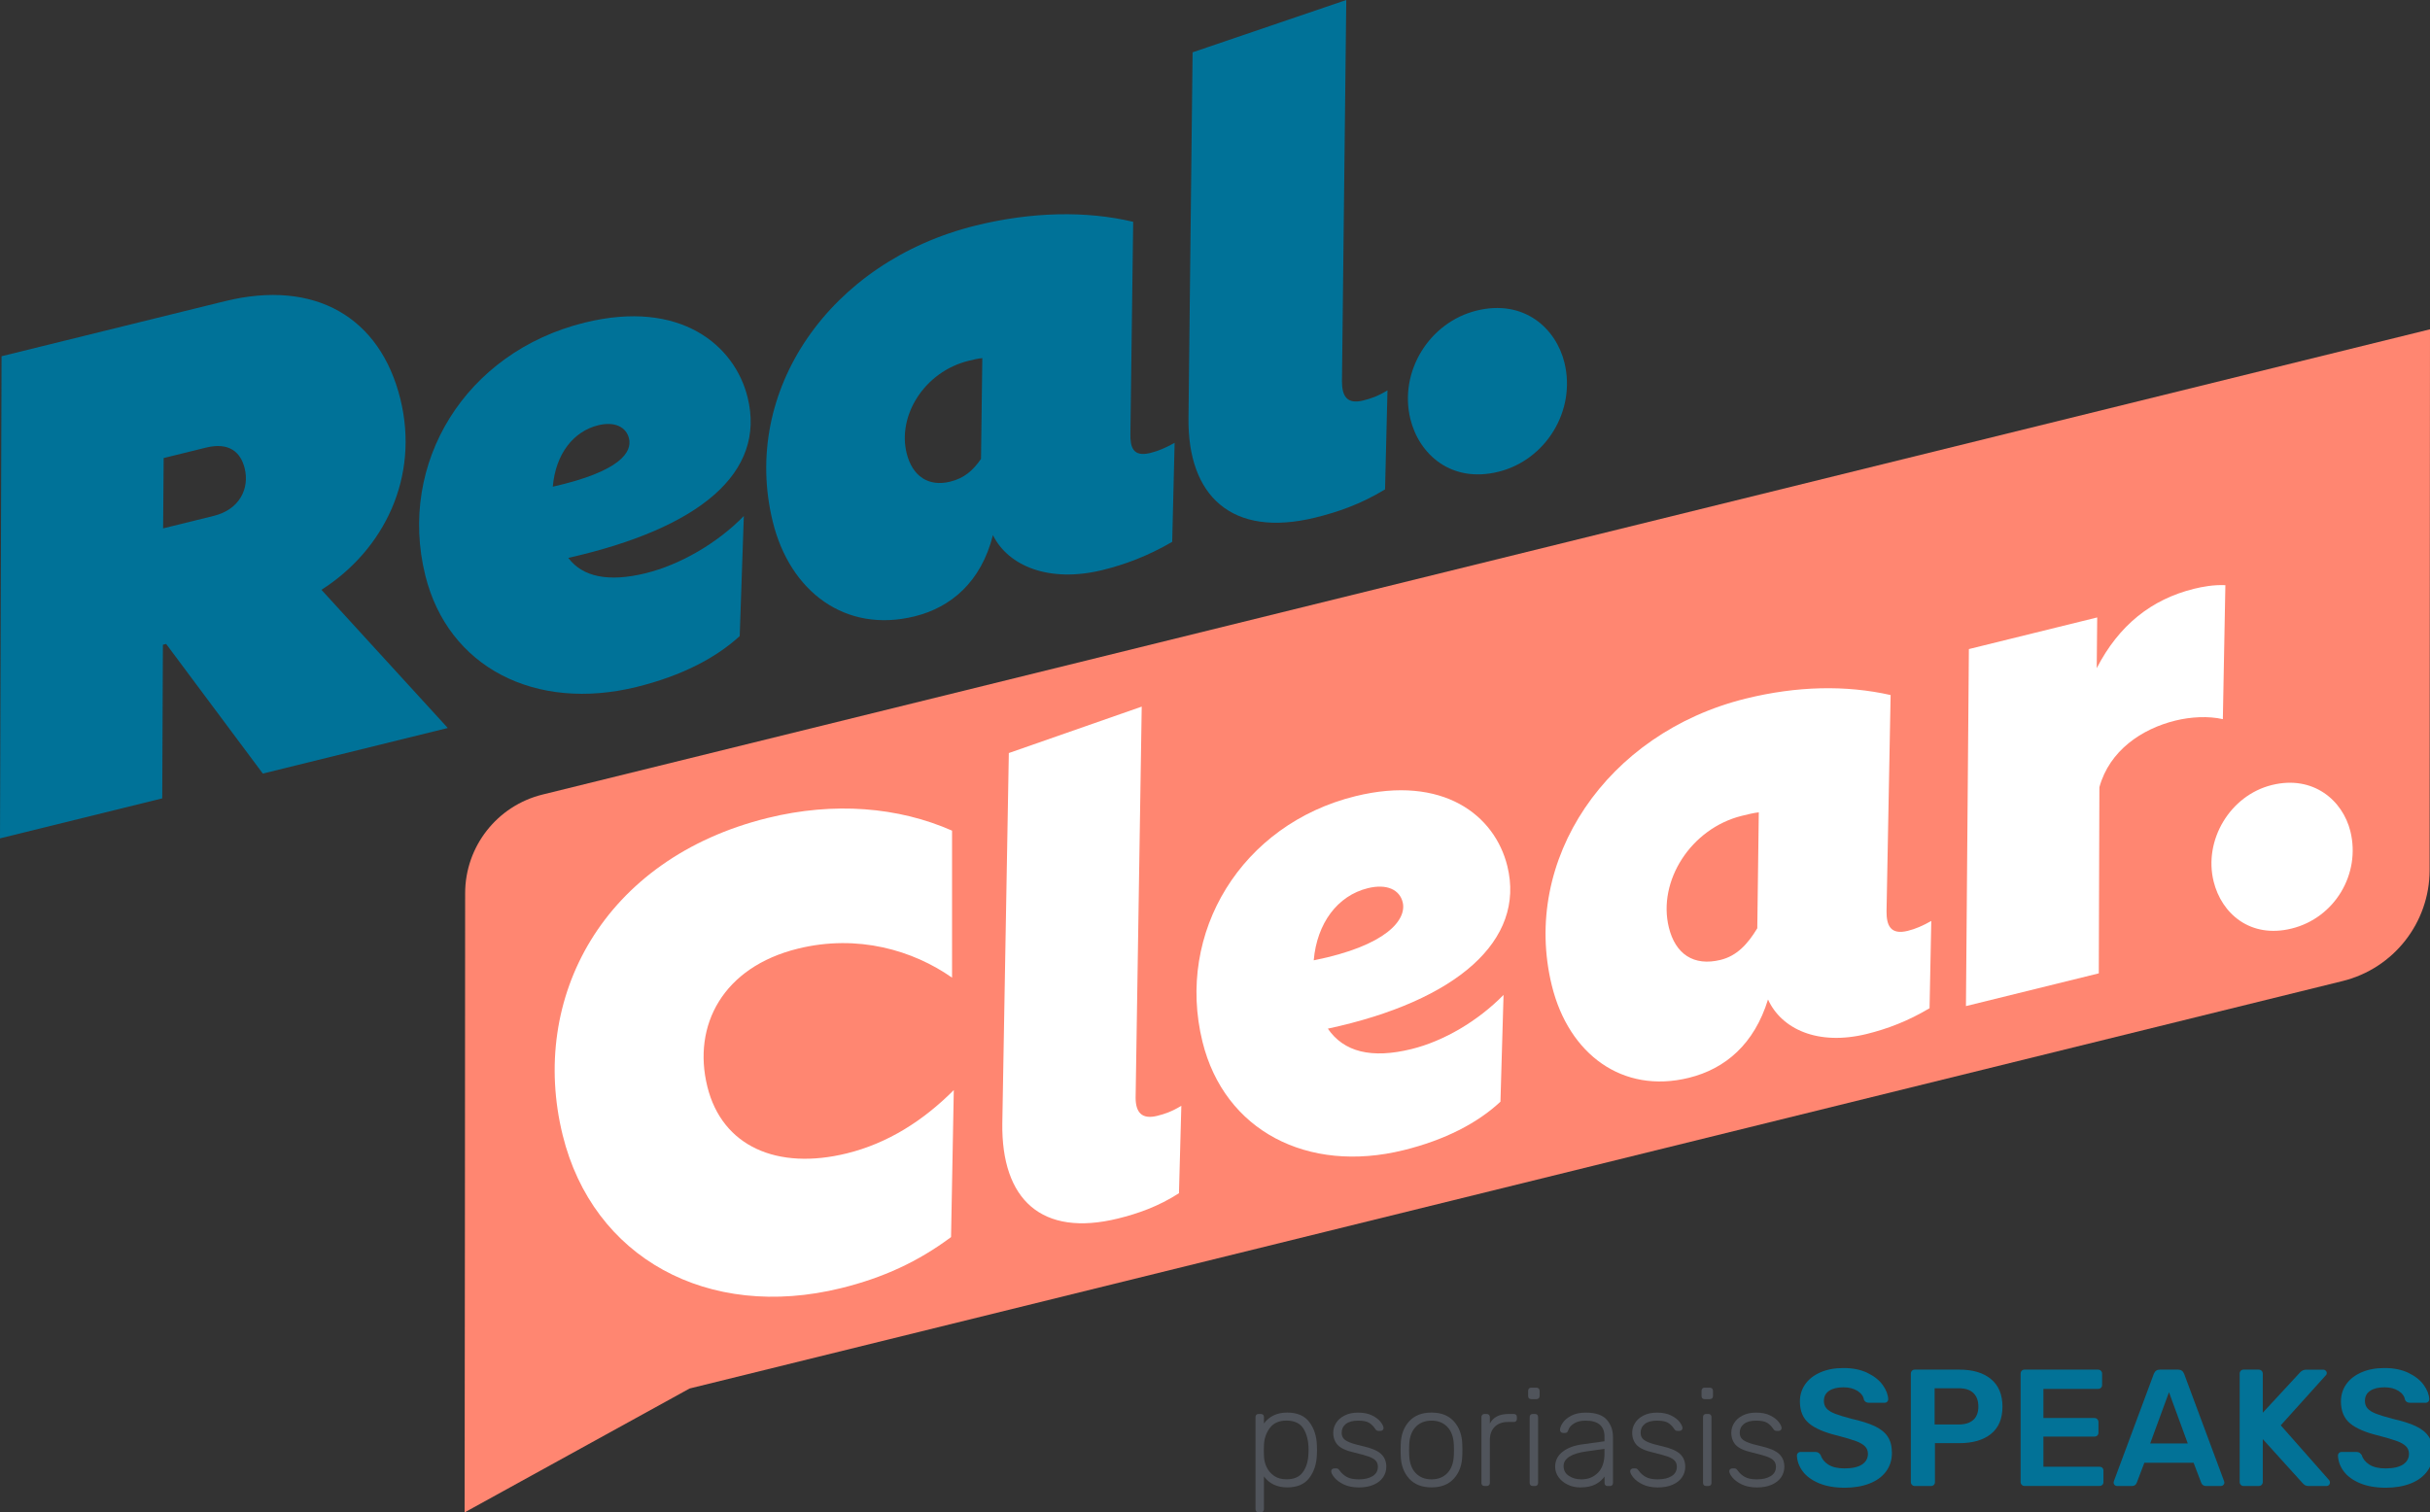
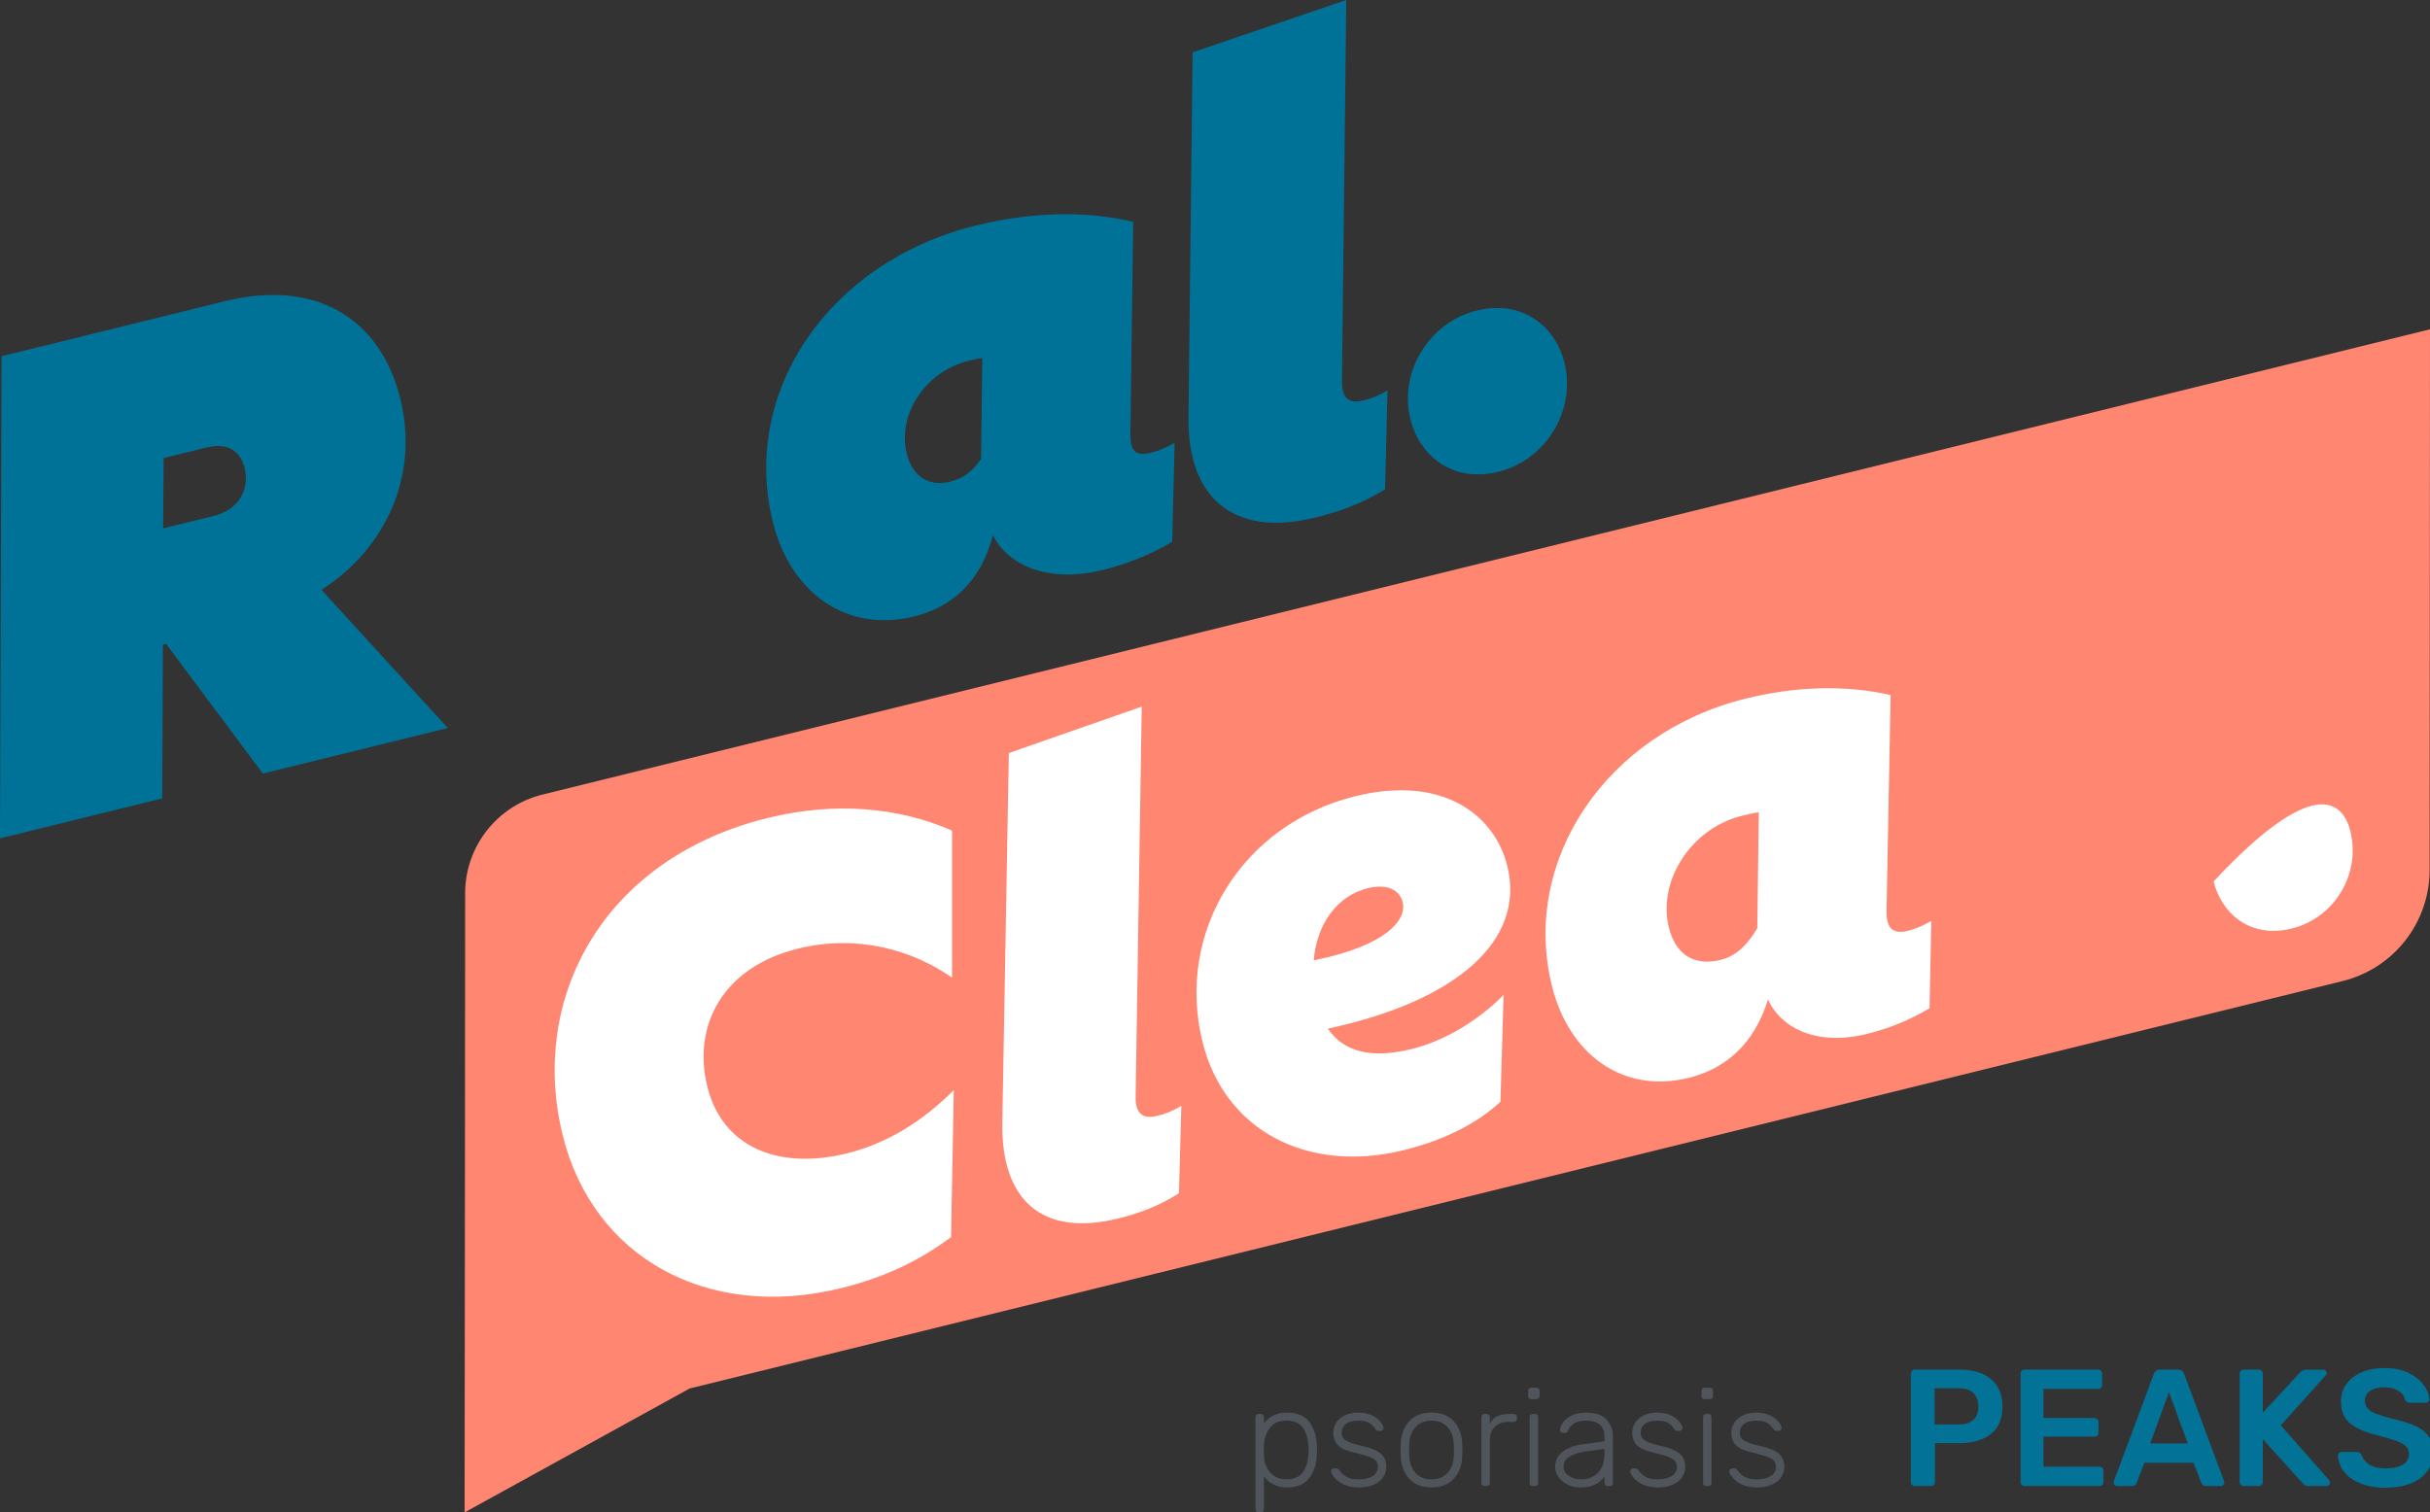
<svg xmlns="http://www.w3.org/2000/svg" width="1138.427px" height="708.748px" viewBox="0 0 1138.427 708.748" version="1.1">
  <rect x="0" y="0" width="1138.427" height="708.748" fill="#333333" stroke="none" />
  <title>Logo</title>
  <g id="Logo" stroke="none" stroke-width="1" fill="none" fill-rule="evenodd">
    <g id="Real" fill="#007298">
      <path d="M76.676,214.649 L76.417,247.608 L100.131,241.761 C112.29,238.763 116.956,228.906 114.633,219.482 C112.758,211.88 107.383,207.078 96.437,209.777 L76.676,214.649 Z M0.732,166.938 L105.318,141.152 C147.575,130.733 178.124,148.678 187.569,186.986 C196.564,223.468 180.127,257.514 150.597,276.405 L209.776,341.151 L123.129,362.514 L77.836,301.763 L76.315,302.138 L76.006,374.133 L0,392.873 L0.732,166.938 Z" id="Fill-1" />
-       <path d="M258.978,228.076 C290.747,220.887 296.244,211.792 294.67,205.406 C293.396,200.239 288.164,197.337 280.259,199.286 C268.707,202.135 260.321,212.585 258.978,228.076 M350.247,186.222 C358.942,221.488 327.951,247.512 266.237,261.44 C272.967,270.421 285.185,272.892 302.516,268.618 C318.628,264.647 336.128,254.526 348.474,241.808 L346.544,298.077 C335.5,308.217 319.522,316.673 298.241,321.92 C250.815,333.613 209.873,312.748 199.228,269.575 C186.26,216.98 217.945,164.983 273.884,151.191 C318.88,140.097 344.25,161.9 350.247,186.222" id="Fill-3" />
      <path d="M445.13,225.717 C451.817,224.068 455.781,220.51 459.594,215.054 L460.202,167.819 C458,168.039 456.176,168.489 453.743,169.089 C433.07,174.186 420.397,194.727 424.745,212.359 C427.443,223.304 435.099,228.19 445.13,225.717 M516.611,267.11 C491.38,273.331 472.265,265.145 465.175,250.768 C459.635,272.774 445.471,284.65 428.447,288.848 C395.916,296.869 370.08,277.117 362.06,244.585 C346.918,183.172 388.733,122.552 457.137,105.686 C483.286,99.239 508.954,98.715 530.886,103.95 L529.578,203.282 C529.481,209.434 530.682,214.298 538.889,212.274 C542.842,211.299 546.038,209.867 550.298,207.526 L549.159,253.925 C537.593,260.648 526.949,264.561 516.611,267.11" id="Fill-5" />
      <path d="M638.612,187.686 C642.26,186.787 645.53,185.659 650.021,182.938 L648.881,229.337 C637.391,236.363 626.366,240.048 616.336,242.522 C576.812,252.267 556.372,232.152 556.794,195.927 L558.716,24.524 L630.716,0 L628.693,178.844 C628.746,185.604 631.01,189.56 638.612,187.686" id="Fill-7" />
      <path d="M660.759,196.415 C655.287,174.222 669.566,151.028 691.759,145.556 C713.953,140.084 728.945,153.804 732.918,169.917 C738.465,192.415 724.189,215.608 701.995,221.08 C679.802,226.552 664.807,212.834 660.759,196.415" id="Fill-9" />
    </g>
    <g id="Clear" transform="translate(217.662, 154.325)">
      <path d="M36.512,218.02 C15.23,223.267 0.269,242.351 0.253,264.271 L0.141,422.851 L0,554.423 L105.411,496.352 L879.82,305.414 C903.747,299.515 920.568,278.058 920.585,253.415 L920.765,0 L36.512,218.02 Z" id="Path" fill="#FF8671" />
-       <path d="M855.926,280.816 C836.591,285.583 823.119,273.843 819.394,258.738 C814.627,239.403 827.072,218.389 846.711,213.547 C866.046,208.78 879.891,220.747 883.467,235.25 C888.382,255.187 876.167,275.825 855.926,280.816 L855.926,280.816 Z" id="Path" fill="#FFFFFF" />
-       <path d="M765.881,214.569 L765.598,301.806 L703.363,317.151 L704.737,149.845 L764.855,135.023 L764.629,158.792 C775.031,138.601 790.317,126.503 810.254,121.587 C814.183,120.619 819.393,119.653 824.902,119.898 L823.717,182.683 C816.929,181.15 808.702,181.575 801.452,183.363 C785.742,187.236 770.616,197.376 765.881,214.569 L765.881,214.569 Z" id="Path" fill="#FFFFFF" />
+       <path d="M855.926,280.816 C836.591,285.583 823.119,273.843 819.394,258.738 C866.046,208.78 879.891,220.747 883.467,235.25 C888.382,255.187 876.167,275.825 855.926,280.816 L855.926,280.816 Z" id="Path" fill="#FFFFFF" />
      <path d="M334.668,404.853 C324.988,411.085 315.242,414.449 306.18,416.683 C270.229,425.547 251.419,407.752 251.911,372.055 L254.963,198.568 L317.22,176.812 L314.36,360.184 C314.416,366.903 317.197,370.381 324.447,368.594 C328.072,367.7 331.321,366.58 335.781,363.877 L334.668,404.853 Z" id="Path" fill="#FFFFFF" />
      <path d="M668.072,171.386 L666.158,272.806 C666.136,279.218 667.933,283.904 676.089,281.893 C679.714,281 683.19,279.501 687.122,277.251 L686.312,318.152 C676.254,324.154 666.583,327.822 656.916,330.206 C633.956,335.867 616.927,327.888 610.63,314.056 C604.224,334.865 590.755,346.519 573.534,350.765 C542.418,358.437 517.273,339.639 509.377,307.614 C494.852,248.703 534.964,189.14 600.222,173.05 C624.088,167.166 647.03,166.638 668.072,171.386 Z M606.312,226.351 C603.819,226.643 601.405,227.238 598.382,227.984 C574.516,233.868 558.816,258.571 564.179,280.324 C567.233,292.71 575.74,298.623 588.43,295.494 C595.981,293.632 601.055,288.216 605.608,280.684 L606.312,226.351 Z" id="Combined-Shape" fill="#FFFFFF" />
      <path d="M488.511,251.55 C497.077,286.291 464.986,314.713 404.418,327.724 C411.929,338.692 424.899,341.904 443.632,337.285 C458.737,333.561 474.692,324.179 486.73,311.917 L485.284,361.946 C474.611,371.948 459.265,379.9 439.93,384.667 C394.916,395.766 355.967,375.565 345.687,333.872 C333.025,282.515 364.128,231.903 417.3,218.793 C458.388,208.662 482.627,227.684 488.511,251.55 Z M423.123,261.904 C408.924,265.405 399.297,278.353 397.808,295.705 C432.015,288.874 441.486,276.603 439.475,268.447 C438.06,262.705 432.185,259.67 423.123,261.904 Z" id="Combined-Shape" fill="#FFFFFF" />
      <path d="M156.113,290.24 C121.068,298.88 106.641,326.154 113.717,354.856 C120.644,382.949 146.493,394.202 179.121,386.157 C198.154,381.464 214.79,370.956 229.178,356.512 L227.896,425.407 C212.466,436.905 196.063,444.472 176.427,449.314 C113.889,464.733 60.104,435.051 45.952,377.651 C30.086,313.303 64.935,247.986 141.973,228.992 C173.089,221.32 203.193,223.83 228.363,234.931 L228.367,303.832 C210.146,291.021 184.209,283.312 156.113,290.24 L156.113,290.24 Z" id="Path" fill="#FFFFFF" />
    </g>
    <g id="Tagline" transform="translate(588.188, 641.087)">
      <path d="M22.169,48.826 C23.797,46.598 24.664,43.728 24.804,40.226 C24.846,39.798 24.868,39.187 24.868,38.405 C24.868,34.378 24.086,31.08 22.533,28.499 C20.97,25.928 18.292,24.632 14.479,24.632 C11.063,24.632 8.482,25.768 6.758,28.038 C5.023,30.309 4.091,32.986 3.962,36.06 L3.898,38.587 L3.962,41.115 C4.005,42.978 4.412,44.746 5.194,46.406 C5.976,48.076 7.143,49.447 8.696,50.529 C10.26,51.611 12.177,52.157 14.479,52.157 C17.981,52.178 20.552,51.064 22.169,48.826 M0.385,67.236 C0.128,66.979 0,66.626 0,66.197 L0,22.951 C0,22.523 0.128,22.169 0.385,21.912 C0.642,21.655 0.996,21.527 1.424,21.527 L2.527,21.527 C2.955,21.527 3.309,21.655 3.566,21.912 C3.823,22.169 3.952,22.523 3.952,22.951 L3.952,26.003 C6.458,22.587 10.099,20.873 14.865,20.873 C19.545,20.873 22.994,22.362 25.221,25.318 C27.449,28.284 28.627,31.926 28.756,36.263 C28.798,36.692 28.82,37.409 28.82,38.405 C28.82,39.401 28.798,40.119 28.756,40.547 C28.627,44.874 27.449,48.526 25.221,51.493 C22.994,54.459 19.534,55.937 14.865,55.937 C10.142,55.937 6.511,54.224 3.952,50.807 L3.952,66.197 C3.952,66.626 3.823,66.979 3.566,67.236 C3.309,67.493 2.955,67.622 2.527,67.622 L1.424,67.622 C0.996,67.633 0.642,67.504 0.385,67.236" id="Fill-1" fill="#50545B" />
      <path d="M41.265,54.513 C39.337,53.56 37.891,52.478 36.917,51.268 C35.942,50.058 35.46,49.083 35.46,48.344 C35.46,47.959 35.61,47.637 35.91,47.402 C36.21,47.166 36.542,47.048 36.885,47.048 L37.859,47.048 C38.159,47.048 38.416,47.102 38.609,47.209 C38.802,47.316 39.027,47.541 39.294,47.894 C40.248,49.233 41.404,50.283 42.764,51.043 C44.125,51.803 45.999,52.178 48.376,52.178 C51.065,52.178 53.228,51.675 54.867,50.657 C56.516,49.64 57.33,48.183 57.33,46.277 C57.33,45.11 56.998,44.157 56.323,43.418 C55.648,42.679 54.567,42.047 53.078,41.501 C51.589,40.965 49.362,40.344 46.427,39.648 C42.572,38.78 39.948,37.591 38.534,36.081 C37.131,34.571 36.424,32.643 36.424,30.298 C36.424,28.692 36.863,27.181 37.752,25.757 C38.641,24.333 39.958,23.155 41.715,22.255 C43.471,21.345 45.581,20.895 48.044,20.895 C50.647,20.895 52.842,21.334 54.631,22.223 C56.43,23.112 57.769,24.14 58.658,25.307 C59.547,26.475 59.986,27.428 59.986,28.167 C59.986,28.552 59.847,28.874 59.568,29.109 C59.29,29.345 58.947,29.463 58.561,29.463 L57.587,29.463 C56.976,29.463 56.505,29.184 56.162,28.617 C55.295,27.321 54.31,26.335 53.207,25.661 C52.103,24.986 50.379,24.654 48.044,24.654 C45.538,24.654 43.632,25.179 42.325,26.218 C41.029,27.256 40.376,28.617 40.376,30.309 C40.376,31.348 40.633,32.215 41.158,32.911 C41.683,33.607 42.647,34.239 44.082,34.828 C45.506,35.417 47.584,36.006 50.315,36.617 C54.342,37.527 57.18,38.737 58.818,40.258 C60.468,41.779 61.282,43.792 61.282,46.299 C61.282,48.076 60.778,49.694 59.793,51.172 C58.797,52.639 57.33,53.817 55.381,54.674 C53.431,55.541 51.097,55.97 48.366,55.97 C45.56,55.937 43.182,55.466 41.265,54.513" id="Fill-3" fill="#50545B" />
      <path d="M89.898,49.222 C91.783,47.252 92.79,44.446 92.918,40.816 C92.961,40.386 92.982,39.584 92.982,38.416 C92.982,37.248 92.961,36.446 92.918,36.017 C92.79,32.376 91.783,29.581 89.898,27.61 C88.013,25.64 85.539,24.654 82.465,24.654 C79.392,24.654 76.918,25.64 75.033,27.61 C73.148,29.581 72.141,32.386 72.013,36.017 L71.948,38.416 L72.013,40.816 C72.141,44.456 73.148,47.252 75.033,49.222 C76.918,51.194 79.392,52.178 82.465,52.178 C85.539,52.178 88.013,51.194 89.898,49.222 M71.97,51.815 C69.485,49.062 68.168,45.507 68.039,41.136 L67.975,38.406 L68.039,35.675 C68.168,31.305 69.474,27.738 71.97,24.997 C74.454,22.244 77.956,20.873 82.455,20.873 C86.953,20.873 90.455,22.244 92.94,24.997 C95.424,27.75 96.742,31.305 96.87,35.675 C96.913,36.102 96.934,37.014 96.934,38.406 C96.934,39.788 96.913,40.697 96.87,41.136 C96.742,45.507 95.435,49.072 92.94,51.815 C90.455,54.566 86.953,55.938 82.455,55.938 C77.956,55.938 74.465,54.566 71.97,51.815" id="Fill-5" fill="#50545B" />
      <path d="M106.231,54.899 C105.974,54.642 105.845,54.289 105.845,53.86 L105.845,23.016 C105.845,22.587 105.974,22.223 106.231,21.945 C106.488,21.666 106.841,21.527 107.27,21.527 L108.309,21.527 C108.737,21.527 109.101,21.666 109.38,21.945 C109.658,22.223 109.797,22.587 109.797,23.016 L109.797,26.004 C111.361,23.016 114.296,21.527 118.633,21.527 L121.032,21.527 C121.46,21.527 121.814,21.656 122.071,21.913 C122.328,22.17 122.456,22.523 122.456,22.951 L122.456,23.862 C122.456,24.29 122.328,24.644 122.071,24.901 C121.814,25.158 121.46,25.286 121.032,25.286 L118.237,25.286 C115.634,25.286 113.578,26.047 112.068,27.557 C110.547,29.078 109.797,31.134 109.797,33.726 L109.797,53.86 C109.797,54.289 109.658,54.642 109.38,54.899 C109.101,55.156 108.737,55.285 108.309,55.285 L107.27,55.285 C106.831,55.295 106.488,55.167 106.231,54.899" id="Fill-7" fill="#50545B" />
      <path d="M128.829,54.899 C128.572,54.642 128.443,54.289 128.443,53.86 L128.443,22.951 C128.443,22.523 128.572,22.17 128.829,21.913 C129.086,21.656 129.439,21.527 129.868,21.527 L130.971,21.527 C131.399,21.527 131.753,21.656 132.01,21.913 C132.267,22.17 132.395,22.523 132.395,22.951 L132.395,53.86 C132.395,54.289 132.267,54.642 132.01,54.899 C131.753,55.156 131.399,55.285 130.971,55.285 L129.868,55.285 C129.429,55.295 129.086,55.167 128.829,54.899 M128.111,14.191 C127.854,13.934 127.726,13.58 127.726,13.152 L127.726,10.689 C127.726,10.26 127.854,9.896 128.111,9.618 C128.368,9.339 128.722,9.2 129.15,9.2 L131.614,9.2 C132.042,9.2 132.406,9.339 132.685,9.618 C132.963,9.896 133.102,10.26 133.102,10.689 L133.102,13.152 C133.102,13.58 132.963,13.934 132.685,14.191 C132.406,14.448 132.042,14.576 131.614,14.576 L129.15,14.576 C128.722,14.576 128.368,14.448 128.111,14.191" id="Fill-9" fill="#50545B" />
      <path d="M160.444,49.062 C162.479,46.984 163.496,43.996 163.496,40.098 L163.496,37.892 L155.121,39.059 C151.576,39.541 148.888,40.355 147.067,41.522 C145.247,42.69 144.336,44.168 144.336,45.935 C144.336,47.927 145.172,49.469 146.832,50.551 C148.502,51.632 150.43,52.179 152.647,52.179 C155.817,52.179 158.409,51.14 160.444,49.062 M146.232,54.642 C144.454,53.774 143.04,52.607 141.98,51.14 C140.92,49.672 140.384,48.045 140.384,46.267 C140.384,43.407 141.541,41.072 143.854,39.252 C146.168,37.431 149.295,36.264 153.236,35.75 L163.496,34.325 L163.496,32.055 C163.496,29.677 162.768,27.846 161.322,26.571 C159.876,25.297 157.649,24.654 154.671,24.654 C152.465,24.654 150.655,25.083 149.252,25.95 C147.849,26.818 146.95,27.856 146.553,29.067 C146.382,29.591 146.178,29.945 145.932,30.138 C145.697,30.33 145.375,30.427 144.99,30.427 L144.079,30.427 C143.694,30.427 143.351,30.288 143.073,30.009 C142.794,29.731 142.655,29.388 142.655,29.002 C142.655,28.049 143.083,26.935 143.951,25.661 C144.818,24.386 146.157,23.273 147.978,22.319 C149.798,21.366 152.026,20.895 154.671,20.895 C159.298,20.895 162.597,21.998 164.546,24.204 C166.495,26.411 167.47,29.099 167.47,32.258 L167.47,53.881 C167.47,54.31 167.341,54.663 167.084,54.92 C166.827,55.177 166.474,55.306 166.045,55.306 L164.942,55.306 C164.514,55.306 164.16,55.177 163.903,54.92 C163.646,54.663 163.518,54.31 163.518,53.881 L163.518,50.829 C162.564,52.254 161.172,53.474 159.33,54.47 C157.488,55.467 155.057,55.959 152.026,55.959 C149.927,55.938 147.999,55.509 146.232,54.642" id="Fill-11" fill="#50545B" />
      <path d="M181.328,54.513 C179.4,53.56 177.954,52.478 176.98,51.268 C176.005,50.058 175.523,49.083 175.523,48.344 C175.523,47.959 175.673,47.637 175.973,47.402 C176.273,47.166 176.605,47.048 176.948,47.048 L177.922,47.048 C178.222,47.048 178.479,47.102 178.672,47.209 C178.865,47.316 179.09,47.541 179.357,47.894 C180.311,49.233 181.467,50.283 182.827,51.043 C184.188,51.803 186.062,52.178 188.439,52.178 C191.128,52.178 193.291,51.675 194.93,50.657 C196.579,49.64 197.393,48.183 197.393,46.277 C197.393,45.11 197.061,44.157 196.386,43.418 C195.711,42.679 194.63,42.047 193.141,41.501 C191.652,40.965 189.425,40.344 186.479,39.648 C182.624,38.78 180,37.591 178.586,36.081 C177.183,34.571 176.476,32.643 176.476,30.298 C176.476,28.692 176.916,27.181 177.805,25.757 C178.693,24.333 180.011,23.155 181.767,22.255 C183.524,21.355 185.633,20.895 188.097,20.895 C190.699,20.895 192.895,21.334 194.683,22.223 C196.482,23.112 197.821,24.14 198.71,25.307 C199.599,26.475 200.038,27.428 200.038,28.167 C200.038,28.552 199.899,28.874 199.62,29.109 C199.342,29.345 198.999,29.463 198.614,29.463 L197.639,29.463 C197.029,29.463 196.557,29.184 196.215,28.617 C195.347,27.321 194.362,26.335 193.259,25.661 C192.156,24.986 190.431,24.654 188.097,24.654 C185.591,24.654 183.684,25.179 182.378,26.218 C181.082,27.256 180.428,28.617 180.428,30.309 C180.428,31.348 180.685,32.215 181.21,32.911 C181.735,33.607 182.71,34.239 184.134,34.828 C185.558,35.417 187.636,36.006 190.367,36.617 C194.394,37.527 197.232,38.737 198.871,40.258 C200.52,41.779 201.334,43.792 201.334,46.299 C201.334,48.076 200.831,49.694 199.845,51.172 C198.849,52.639 197.382,53.817 195.433,54.674 C193.484,55.53 191.149,55.97 188.418,55.97 C185.623,55.937 183.245,55.466 181.328,54.513" id="Fill-13" fill="#50545B" />
      <path d="M210.052,54.899 C209.795,54.642 209.666,54.289 209.666,53.86 L209.666,22.951 C209.666,22.523 209.795,22.17 210.052,21.913 C210.309,21.656 210.662,21.527 211.091,21.527 L212.194,21.527 C212.622,21.527 212.976,21.656 213.233,21.913 C213.49,22.17 213.618,22.523 213.618,22.951 L213.618,53.86 C213.618,54.289 213.49,54.642 213.233,54.899 C212.976,55.156 212.622,55.285 212.194,55.285 L211.091,55.285 C210.662,55.295 210.32,55.167 210.052,54.899 M209.345,14.191 C209.088,13.934 208.96,13.58 208.96,13.152 L208.96,10.689 C208.96,10.26 209.088,9.896 209.345,9.618 C209.602,9.339 209.956,9.2 210.384,9.2 L212.847,9.2 C213.276,9.2 213.64,9.339 213.918,9.618 C214.197,9.896 214.336,10.26 214.336,10.689 L214.336,13.152 C214.336,13.58 214.197,13.934 213.918,14.191 C213.64,14.448 213.276,14.576 212.847,14.576 L210.384,14.576 C209.945,14.576 209.602,14.448 209.345,14.191" id="Fill-15" fill="#50545B" />
      <path d="M227.756,54.513 C225.828,53.56 224.382,52.478 223.408,51.268 C222.433,50.058 221.951,49.083 221.951,48.344 C221.951,47.959 222.101,47.637 222.401,47.402 C222.701,47.166 223.033,47.048 223.376,47.048 L224.35,47.048 C224.65,47.048 224.907,47.102 225.1,47.209 C225.293,47.316 225.518,47.541 225.785,47.894 C226.739,49.233 227.895,50.283 229.255,51.043 C230.616,51.803 232.49,52.178 234.867,52.178 C237.555,52.178 239.719,51.675 241.358,50.657 C243.007,49.64 243.821,48.183 243.821,46.277 C243.821,45.11 243.489,44.157 242.814,43.418 C242.139,42.679 241.058,42.047 239.569,41.501 C238.08,40.965 235.853,40.344 232.907,39.648 C229.052,38.78 226.428,37.591 225.014,36.081 C223.611,34.571 222.904,32.643 222.904,30.298 C222.904,28.692 223.344,27.181 224.232,25.757 C225.121,24.333 226.439,23.155 228.195,22.255 C229.952,21.345 232.061,20.895 234.525,20.895 C237.127,20.895 239.323,21.334 241.111,22.223 C242.91,23.112 244.249,24.14 245.138,25.307 C246.027,26.475 246.466,27.428 246.466,28.167 C246.466,28.552 246.327,28.874 246.048,29.109 C245.77,29.345 245.427,29.463 245.042,29.463 L244.067,29.463 C243.457,29.463 242.985,29.184 242.643,28.617 C241.775,27.321 240.79,26.335 239.687,25.661 C238.584,24.986 236.859,24.654 234.525,24.654 C232.019,24.654 230.112,25.179 228.806,26.218 C227.51,27.256 226.856,28.617 226.856,30.309 C226.856,31.348 227.113,32.215 227.638,32.911 C228.163,33.607 229.138,34.239 230.562,34.828 C231.986,35.417 234.064,36.006 236.795,36.617 C240.822,37.527 243.66,38.737 245.299,40.258 C246.948,41.779 247.762,43.792 247.762,46.299 C247.762,48.076 247.259,49.694 246.273,51.172 C245.277,52.639 243.81,53.817 241.861,54.674 C239.912,55.53 237.577,55.97 234.846,55.97 C232.051,55.937 229.684,55.466 227.756,54.513" id="Fill-17" fill="#50545B" />
-       <path d="M263.934,53.967 C260.614,52.564 258.086,50.722 256.373,48.43 C254.659,46.149 253.749,43.653 253.642,40.955 C253.642,40.537 253.802,40.162 254.113,39.83 C254.424,39.498 254.809,39.327 255.28,39.327 L262.37,39.327 C262.938,39.327 263.409,39.455 263.773,39.712 C264.137,39.969 264.47,40.333 264.791,40.805 C265.305,42.572 266.494,44.05 268.336,45.249 C270.178,46.449 272.716,47.038 275.929,47.038 C279.56,47.038 282.301,46.427 284.154,45.206 C285.996,43.985 286.917,42.315 286.917,40.183 C286.917,38.78 286.446,37.613 285.514,36.681 C284.583,35.75 283.158,34.925 281.263,34.229 C279.367,33.533 276.55,32.686 272.812,31.701 C266.686,30.245 262.188,28.328 259.329,25.939 C256.469,23.551 255.045,20.124 255.045,15.658 C255.045,12.648 255.88,9.96 257.54,7.593 C259.2,5.226 261.578,3.374 264.673,2.024 C267.757,0.675 271.356,0 275.468,0 C279.785,0 283.512,0.75 286.65,2.26 C289.788,3.77 292.187,5.655 293.814,7.915 C295.453,10.174 296.321,12.423 296.428,14.651 C296.428,15.069 296.267,15.444 295.956,15.776 C295.646,16.118 295.25,16.279 294.789,16.279 L287.389,16.279 C286.243,16.279 285.461,15.808 285.054,14.876 C284.797,13.216 283.779,11.824 282.012,10.71 C280.245,9.596 278.06,9.039 275.469,9.039 C272.609,9.039 270.36,9.585 268.732,10.678 C267.093,11.77 266.279,13.355 266.279,15.433 C266.279,16.836 266.697,18.003 267.522,18.935 C268.346,19.867 269.653,20.691 271.42,21.388 C273.187,22.084 275.758,22.876 279.131,23.765 C283.758,24.804 287.431,25.971 290.162,27.267 C292.893,28.563 294.907,30.202 296.203,32.172 C297.499,34.143 298.152,36.671 298.152,39.734 C298.152,43.107 297.231,46.031 295.389,48.505 C293.547,50.968 290.944,52.853 287.592,54.149 C284.24,55.445 280.363,56.098 275.94,56.098 C271.26,56.077 267.254,55.37 263.934,53.967" id="Fill-19" fill="#027297" />
      <path d="M329.382,26.464 C332.391,26.464 334.694,25.746 336.279,24.322 C337.864,22.898 338.657,20.798 338.657,18.046 C338.657,15.347 337.886,13.237 336.354,11.738 C334.823,10.228 332.499,9.478 329.382,9.478 L318.158,9.478 L318.158,26.464 L329.382,26.464 Z M307.566,54.749 C307.202,54.385 307.02,53.946 307.02,53.421 L307.02,2.699 C307.02,2.131 307.191,1.66 307.523,1.296 C307.855,0.932 308.316,0.75 308.883,0.75 L329.768,0.75 C336.054,0.75 340.991,2.228 344.569,5.194 C348.156,8.15 349.945,12.466 349.945,18.132 C349.945,23.744 348.156,27.985 344.569,30.876 C340.981,33.757 336.044,35.203 329.768,35.203 L318.308,35.203 L318.308,53.442 C318.308,54.01 318.126,54.47 317.762,54.802 C317.398,55.145 316.926,55.306 316.359,55.306 L308.883,55.306 C308.369,55.295 307.93,55.113 307.566,54.749 L307.566,54.749 Z" id="Fill-21" fill="#027297" />
      <path d="M358.994,54.749 C358.63,54.385 358.448,53.946 358.448,53.421 L358.448,2.699 C358.448,2.131 358.619,1.66 358.951,1.296 C359.283,0.932 359.744,0.75 360.311,0.75 L394.679,0.75 C395.247,0.75 395.718,0.932 396.082,1.296 C396.446,1.66 396.628,2.131 396.628,2.699 L396.628,7.915 C396.628,8.482 396.446,8.943 396.082,9.275 C395.718,9.618 395.247,9.778 394.679,9.778 L369.126,9.778 L369.126,23.423 L392.966,23.423 C393.533,23.423 394.005,23.605 394.369,23.969 C394.733,24.333 394.915,24.804 394.915,25.372 L394.915,30.277 C394.915,30.845 394.733,31.305 394.369,31.637 C394.005,31.98 393.533,32.14 392.966,32.14 L369.126,32.14 L369.126,46.245 L395.311,46.245 C395.879,46.245 396.35,46.417 396.714,46.749 C397.078,47.091 397.26,47.541 397.26,48.109 L397.26,53.41 C397.26,53.978 397.078,54.438 396.714,54.77 C396.35,55.113 395.879,55.274 395.311,55.274 L360.322,55.274 C359.797,55.295 359.358,55.113 358.994,54.749" id="Fill-23" fill="#027297" />
      <path d="M419.152,35.343 L436.759,35.343 L427.956,11.341 L419.152,35.343 Z M402.477,54.824 C402.166,54.514 402.006,54.127 402.006,53.657 L402.166,52.961 L420.866,2.699 C421.38,1.403 422.322,0.75 423.672,0.75 L432.239,0.75 C433.589,0.75 434.521,1.403 435.045,2.699 L453.745,52.961 L453.905,53.657 C453.905,54.127 453.734,54.514 453.402,54.824 C453.059,55.135 452.685,55.294 452.278,55.294 L445.338,55.294 C444.245,55.294 443.495,54.803 443.078,53.818 L439.49,44.392 L416.421,44.392 L412.833,53.818 C412.415,54.803 411.666,55.294 410.573,55.294 L403.633,55.294 C403.173,55.294 402.787,55.135 402.477,54.824 L402.477,54.824 Z" id="Fill-25" fill="#027297" />
      <path d="M461.616,54.749 C461.252,54.385 461.07,53.946 461.07,53.421 L461.07,2.699 C461.07,2.131 461.241,1.66 461.573,1.296 C461.905,0.932 462.366,0.75 462.933,0.75 L469.948,0.75 C470.516,0.75 470.987,0.932 471.351,1.296 C471.715,1.66 471.897,2.131 471.897,2.699 L471.897,20.938 L489.269,2.164 C490.051,1.232 491.057,0.761 492.31,0.761 L500.257,0.761 C500.675,0.761 501.05,0.921 501.382,1.232 C501.714,1.542 501.885,1.928 501.885,2.399 C501.885,2.763 501.757,3.074 501.5,3.331 L480.315,26.85 L503.063,52.639 C503.267,53.003 503.374,53.346 503.374,53.657 C503.374,54.128 503.213,54.513 502.902,54.824 C502.592,55.135 502.228,55.295 501.81,55.295 L493.628,55.295 C492.535,55.295 491.753,55.07 491.293,54.631 C490.822,54.192 490.565,53.946 490.511,53.892 L471.897,33.319 L471.897,53.421 C471.897,53.946 471.715,54.385 471.351,54.749 C470.987,55.113 470.516,55.295 469.948,55.295 L462.933,55.295 C462.419,55.295 461.98,55.113 461.616,54.749" id="Fill-27" fill="#027297" />
      <path d="M517.404,53.967 C514.084,52.564 511.556,50.722 509.843,48.43 C508.129,46.149 507.219,43.653 507.112,40.955 C507.112,40.537 507.272,40.162 507.583,39.83 C507.894,39.498 508.279,39.327 508.75,39.327 L515.84,39.327 C516.408,39.327 516.879,39.455 517.243,39.712 C517.607,39.969 517.939,40.333 518.261,40.805 C518.775,42.572 519.964,44.05 521.806,45.249 C523.648,46.449 526.186,47.038 529.399,47.038 C533.03,47.038 535.771,46.427 537.624,45.206 C539.466,43.985 540.387,42.315 540.387,40.183 C540.387,38.78 539.916,37.613 538.984,36.681 C538.053,35.75 536.628,34.925 534.732,34.229 C532.837,33.533 530.02,32.686 526.282,31.701 C520.156,30.245 515.658,28.328 512.799,25.939 C509.939,23.551 508.515,20.124 508.515,15.658 C508.515,12.648 509.35,9.96 511.01,7.593 C512.67,5.226 515.048,3.374 518.143,2.024 C521.227,0.675 524.826,0 528.938,0 C533.254,0 536.982,0.75 540.12,2.26 C543.258,3.77 545.657,5.655 547.284,7.915 C548.923,10.174 549.791,12.423 549.898,14.651 C549.898,15.069 549.737,15.444 549.426,15.776 C549.116,16.118 548.72,16.279 548.259,16.279 L540.858,16.279 C539.712,16.279 538.931,15.808 538.524,14.876 C538.267,13.216 537.249,11.824 535.482,10.71 C533.715,9.596 531.53,9.039 528.938,9.039 C526.079,9.039 523.83,9.585 522.202,10.678 C520.563,11.77 519.749,13.355 519.749,15.433 C519.749,16.836 520.167,18.003 520.992,18.935 C521.816,19.867 523.123,20.691 524.89,21.388 C526.657,22.084 529.228,22.876 532.601,23.765 C537.228,24.804 540.901,25.971 543.632,27.267 C546.363,28.563 548.377,30.202 549.673,32.172 C550.969,34.143 551.622,36.671 551.622,39.734 C551.622,43.107 550.701,46.031 548.859,48.505 C547.017,50.968 544.414,52.853 541.062,54.149 C537.71,55.445 533.833,56.098 529.41,56.098 C524.729,56.077 520.735,55.37 517.404,53.967" id="Fill-29" fill="#027297" />
    </g>
  </g>
</svg>